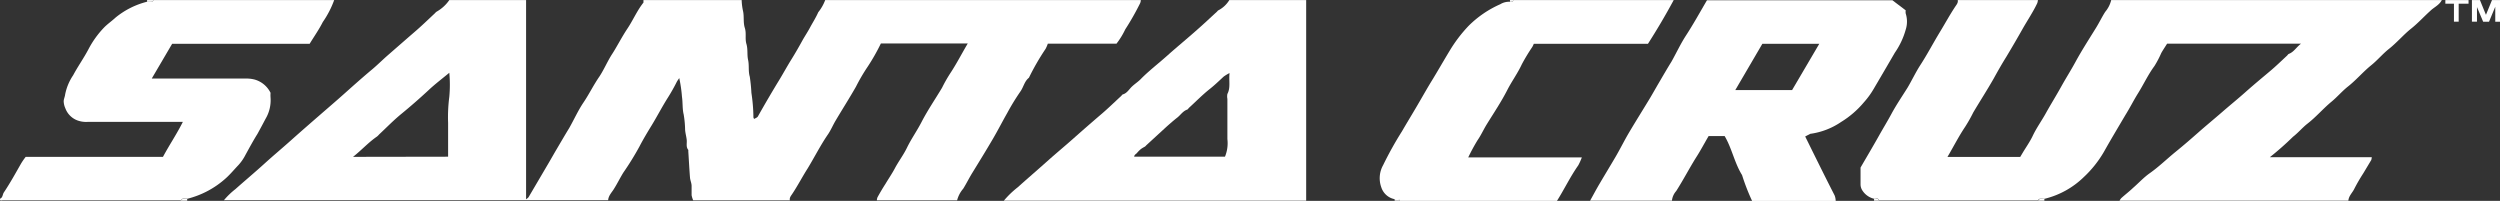
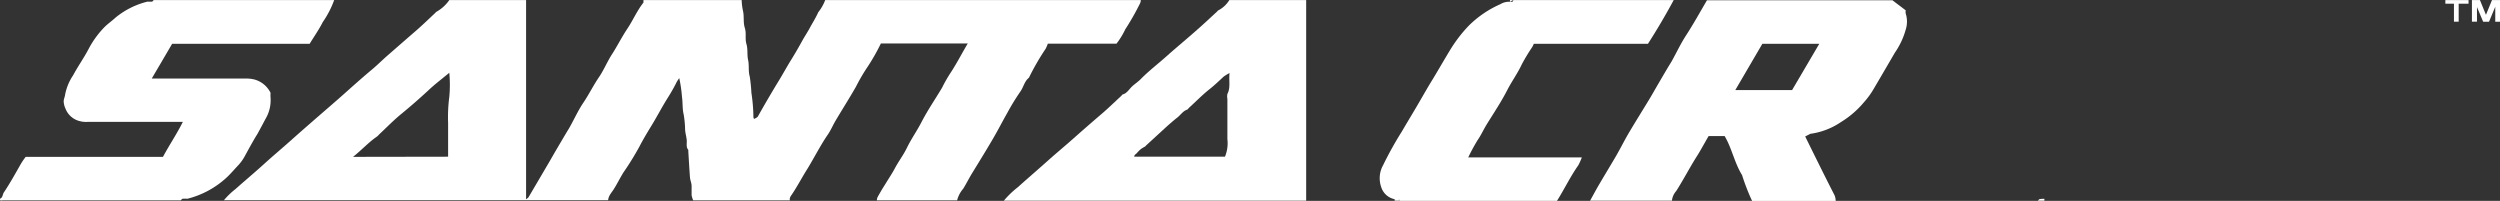
<svg xmlns="http://www.w3.org/2000/svg" width="360" height="28.929" viewBox="0 0 360 28.929">
  <rect x="0" y="0" width="360" height="28.929" fill="#333333" stroke="none" />
  <defs>
    <style>
      .cls-1 {
        fill: #fff;
      }
    </style>
  </defs>
  <g id="se-logo-row-360wht-SantaCruz" transform="translate(0.002 0.01)">
    <path id="Path_361" data-name="Path 361" class="cls-1" d="M114.49,0h45.45a1.353,1.353,0,0,1-.092.439A37.92,37.92,0,0,1,157.7,4.217a11.162,11.162,0,0,1-1.259,2.056h-9.89a5.059,5.059,0,0,1-.323.751,34.66,34.66,0,0,0-2.4,4.159c-.659.52-.774,1.363-1.248,2.01a32.812,32.812,0,0,0-1.872,3.062c-.7,1.225-1.34,2.484-2.056,3.709-.959,1.641-1.964,3.27-2.958,4.887-.474.763-.866,1.571-1.329,2.311a4.1,4.1,0,0,0-.878,1.675H121.93a1.352,1.352,0,0,1,.092-.439q.543-.994,1.155-1.941c.439-.739.936-1.456,1.34-2.218.543-1.028,1.259-1.952,1.756-2.992.624-1.282,1.444-2.426,2.091-3.685.878-1.7,1.964-3.281,2.946-4.922a21.041,21.041,0,0,1,1.155-2.045c.924-1.386,1.675-2.865,2.553-4.344H122.508a29.472,29.472,0,0,1-1.883,3.316,26.521,26.521,0,0,0-1.7,2.9c-.947,1.664-1.976,3.27-2.946,4.91-.4.67-.693,1.409-1.155,2.056-1.051,1.548-1.895,3.223-2.865,4.818-.739,1.155-1.421,2.472-2.207,3.651-.173.266-.439.555-.347.936H95.485a3.466,3.466,0,0,1-.231-.739V26.78c0-.439-.2-.809-.231-1.225-.1-1.248-.162-2.5-.243-3.743v-.231c-.37-.439-.173-.97-.231-1.467s-.2-.97-.231-1.456a14.245,14.245,0,0,0-.208-2.2c-.2-.809-.116-1.675-.243-2.53a19.558,19.558,0,0,0-.393-2.7c-.139.22-.277.393-.37.578-.381.763-.809,1.513-1.259,2.23-.82,1.294-1.525,2.657-2.311,3.951-.624,1.017-1.236,2.033-1.791,3.1a40.812,40.812,0,0,1-2.311,3.743c-.474.763-.866,1.571-1.329,2.311-.312.531-.82.994-.866,1.675H27.91a10.791,10.791,0,0,1,1.652-1.594c1.375-1.225,2.784-2.4,4.148-3.639s2.588-2.253,3.87-3.4,2.7-2.38,4.055-3.558,2.426-2.091,3.616-3.154,2.68-2.392,4.067-3.547c.682-.578,1.329-1.213,2-1.814C52.645,6.955,53.962,5.8,55.3,4.644c1.017-.866,1.976-1.8,2.958-2.715a1.825,1.825,0,0,1,.266-.254A5.522,5.522,0,0,0,60.363,0H71.419V28.687a2.311,2.311,0,0,0,.347-.289l2.784-4.737c.439-.739.855-1.49,1.294-2.23.589-.994,1.155-1.976,1.779-2.992.7-1.225,1.282-2.542,2.068-3.7S81.147,12.2,82,10.976c.67-1.028,1.155-2.2,1.814-3.212s1.409-2.484,2.2-3.662S87.4,1.513,88.322.358V0h14.141a8.353,8.353,0,0,0,.2,1.594c.173.774,0,1.606.254,2.415s0,1.525.231,2.311.069,1.525.243,2.311,0,1.606.243,2.415a23,23,0,0,1,.231,2.311,24.933,24.933,0,0,1,.289,3.466.4.4,0,0,0,.116.289c.2-.116.439-.2.531-.358q1.537-2.738,3.177-5.418c.555-.924,1.074-1.872,1.652-2.8s1.155-1.941,1.687-2.911c.335-.566.716-1.155,1.017-1.721s.843-1.421,1.155-2.149A6.366,6.366,0,0,0,114.49,0ZM60.19,22.552V17.676a22.576,22.576,0,0,1,.173-3.743,18.843,18.843,0,0,0,0-3.466c-1.086.9-2.1,1.664-3.015,2.53-1.248,1.155-2.565,2.311-3.882,3.385-1.155.947-2.149,1.976-3.212,2.969a2.46,2.46,0,0,1-.289.289c-1.225.832-2.207,1.941-3.466,2.935Z" transform="translate(4.335 0.002)" />
-     <path id="Path_362" data-name="Path 362" class="cls-1" d="M302.144,28.885h-32.95a1.745,1.745,0,0,1,.254-.37c.555-.5,1.155-.959,1.675-1.456.8-.693,1.525-1.49,2.38-2.1,1.34-.936,2.5-2.08,3.755-3.1s2.207-1.849,3.293-2.807,2.311-1.964,3.466-2.969,2.207-1.849,3.281-2.807,2.311-1.987,3.466-2.958c.878-.728,1.7-1.525,2.542-2.311.092-.081.15-.208.254-.254.728-.266,1.063-.936,1.768-1.479H276.045c-.289.462-.589.9-.843,1.352a14.368,14.368,0,0,1-.982,1.872c-.924,1.248-1.56,2.646-2.38,3.951-.624,1.005-1.155,2.068-1.8,3.1-1.04,1.768-2.1,3.524-3.108,5.326a15.852,15.852,0,0,1-2.888,3.616,12.2,12.2,0,0,1-5.673,3.131,4.448,4.448,0,0,0-.682,0c-.1,0-.185.15-.277.231H234.557c-.116-.462-.485-.15-.716-.243a2.75,2.75,0,0,1-1.7-1.225,1.606,1.606,0,0,1-.243-.866v-2.4c.878-1.513,1.779-3.027,2.634-4.552.6-1.074,1.248-2.126,1.825-3.2.693-1.282,1.525-2.5,2.311-3.755.624-1.051,1.155-2.184,1.814-3.212,1.017-1.56,1.883-3.223,2.854-4.818.739-1.213,1.421-2.472,2.207-3.651.173-.266.439-.555.347-.936h11.553a2.453,2.453,0,0,1-.092.439c-.624,1.317-1.444,2.519-2.16,3.789s-1.525,2.657-2.311,3.963c-.635,1.017-1.225,2.056-1.8,3.1-.947,1.664-1.987,3.27-2.958,4.91a21.037,21.037,0,0,1-1.155,2.045c-.936,1.386-1.675,2.865-2.553,4.344h10.479l.358-.6c.485-.809,1.028-1.571,1.433-2.415.543-1.155,1.294-2.184,1.906-3.293s1.479-2.507,2.184-3.778,1.409-2.368,2.068-3.581c.913-1.675,1.952-3.281,2.958-4.91.474-.763.855-1.571,1.329-2.311A4.1,4.1,0,0,0,267.992,0H315.6c-.358.728-1.155,1.051-1.675,1.571-.936.843-1.779,1.779-2.773,2.565s-2.022,1.987-3.142,2.877c-.924.728-1.675,1.652-2.6,2.392-1.155.936-2.126,2.1-3.316,3.038-.866.682-1.571,1.537-2.426,2.23-1.155.959-2.184,2.172-3.408,3.119-.739.578-1.329,1.306-2.091,1.895a42.735,42.735,0,0,1-3.327,2.935h14.673a2.036,2.036,0,0,1-.069.4l-1.155,1.929A25.178,25.178,0,0,0,303,27.175C302.744,27.729,302.2,28.18,302.144,28.885Z" transform="translate(36.019 0)" />
    <path id="Path_363" data-name="Path 363" class="cls-1" d="M209.974,28.88H198.19c.451-.809.89-1.641,1.363-2.438.739-1.259,1.5-2.507,2.241-3.766s1.306-2.426,2.01-3.616c.994-1.675,2.033-3.327,3.038-4.991.439-.739.855-1.49,1.294-2.23.589-1.005,1.155-1.987,1.779-2.992.693-1.236,1.294-2.53,2.056-3.709,1.086-1.664,2.045-3.408,3.05-5.118h26.7l1.918,1.456a1.375,1.375,0,0,0,0,.462,3.778,3.778,0,0,1,0,2.311,10.942,10.942,0,0,1-1.56,3.316q-1.525,2.623-3.062,5.234a11.635,11.635,0,0,1-1.409,1.929,13.413,13.413,0,0,1-3.27,2.819,10.4,10.4,0,0,1-4.448,1.71l-.728.381c1.444,2.923,2.819,5.719,4.24,8.492a2.194,2.194,0,0,1,.15.786H221.516a30.207,30.207,0,0,1-1.444-3.72c-1.1-1.768-1.467-3.87-2.507-5.615h-2.311c-.612,1.04-1.155,2.08-1.814,3.1-.994,1.594-1.849,3.246-2.854,4.818a2.437,2.437,0,0,0-.612,1.386Zm13.02-22.587-3.9,6.666h8.18l3.917-6.666Z" transform="translate(30.783 0.005)" />
    <path id="Path_364" data-name="Path 364" class="cls-1" d="M157.585,0h11.068V28.883H125.12a13.137,13.137,0,0,1,2-1.929c1.4-1.259,2.831-2.484,4.229-3.732s2.484-2.137,3.709-3.223,2.623-2.311,3.974-3.466c1.017-.855,1.976-1.8,2.958-2.7.092-.081.162-.22.266-.254.612-.173.89-.739,1.34-1.155s.924-.7,1.34-1.155c1.155-1.155,2.53-2.207,3.778-3.327s2.842-2.426,4.228-3.662c.982-.855,1.918-1.745,2.877-2.623.058-.058.1-.139.173-.173A4.009,4.009,0,0,0,157.585,0Zm0,10.525a6,6,0,0,0-.82.5c-.659.612-1.306,1.236-2.01,1.791-1.051.832-1.987,1.8-2.981,2.7-.081.081-.15.22-.254.254-.624.22-.959.786-1.433,1.155s-1.017.843-1.513,1.282l-2.958,2.715a1.225,1.225,0,0,1-.173.173,5.879,5.879,0,0,0-.578.347,4.738,4.738,0,0,0-.589.589c-.139.15-.37.243-.393.52h13.078a5.107,5.107,0,0,0,.347-2.542c0-1.929,0-3.847,0-5.777a1.86,1.86,0,0,1,0-.716c.485-.913.185-1.895.312-2.992Z" transform="translate(19.434 0.002)" />
    <path id="Path_365" data-name="Path 365" class="cls-1" d="M22.136,0H48.119a13.725,13.725,0,0,1-1.641,3.166C45.936,4.24,45.243,5.222,44.584,6.3h-19.8l-2.935,5H35.63a4.621,4.621,0,0,1,1.017.139,3.662,3.662,0,0,1,2.311,1.918,4.622,4.622,0,0,0,0,.693,5.245,5.245,0,0,1-.728,3.062c-.381.728-.774,1.456-1.155,2.149-.612.982-1.155,1.987-1.721,3.015a6.712,6.712,0,0,1-1.028,1.49c-.6.624-1.155,1.306-1.814,1.895a12.963,12.963,0,0,1-5.522,2.946,4.448,4.448,0,0,0-.682,0c-.1,0-.185.15-.289.231H.37c-.139,0-.439.139-.358-.243.4-.162.347-.612.543-.9.9-1.34,1.675-2.75,2.472-4.148a9.486,9.486,0,0,1,.67-.97H23.465c.9-1.687,1.964-3.246,2.865-5.037H12.616a3.662,3.662,0,0,1-1.456-.208A2.958,2.958,0,0,1,9.4,15.562a2.657,2.657,0,0,1-.231-.982c0-.323.173-.647.208-.982a7.486,7.486,0,0,1,1.155-2.773c.67-1.259,1.5-2.426,2.172-3.685A13.587,13.587,0,0,1,14.95,3.986c.508-.531,1.155-.97,1.675-1.456A11.611,11.611,0,0,1,21.247.22a4.448,4.448,0,0,0,.682,0C21.951.208,22.044.081,22.136,0Z" transform="translate(0 0.002)" />
    <path id="Path_366" data-name="Path 366" class="cls-1" d="M191.2,0H214.3c-1.155,2.149-2.392,4.24-3.709,6.3h-16.44a2.912,2.912,0,0,1-.22.462,27.474,27.474,0,0,0-1.5,2.484c-.6,1.294-1.444,2.438-2.091,3.7-.866,1.7-1.941,3.293-2.946,4.922-.474.763-.832,1.583-1.34,2.311a27.724,27.724,0,0,0-1.34,2.472h16.359a8.224,8.224,0,0,1-.52,1.155c-1.155,1.641-2.022,3.466-3.062,5.107H174.848c-.116-.462-.485-.15-.728-.243a2.53,2.53,0,0,1-1.929-1.721,3.847,3.847,0,0,1,.266-3.177,50.32,50.32,0,0,1,2.715-4.875c.67-1.155,1.375-2.311,2.056-3.466s1.329-2.311,2.022-3.466c.947-1.525,1.837-3.1,2.761-4.621a20.4,20.4,0,0,1,2.773-3.651,15.019,15.019,0,0,1,4.552-3.1,2.391,2.391,0,0,1,1.421-.347C190.895.208,191.172.358,191.2,0Z" transform="translate(26.71 0.002)" />
    <path id="Path_367" data-name="Path 367" class="cls-1" d="M310.561,3.119h-.843l-.89-2.114v2.1H308.1V0h1.155l.866,2.126L310.988,0h1.155V3.119h-.682V.959" transform="translate(47.855 0.002)" />
    <path id="Path_368" data-name="Path 368" class="cls-1" d="M308.129,0V.52h-1.421V3.108h-.682V.52H304.79V0Z" transform="translate(47.34 0.002)" />
-     <path id="Path_369" data-name="Path 369" class="cls-1" d="M18.33.243V0h.959c-.092.081-.173.208-.277.231a4.448,4.448,0,0,1-.682.012Z" transform="translate(2.847 0.002)" />
-     <path id="Path_370" data-name="Path 370" class="cls-1" d="M23.46,24.77v.266h-.97c.1-.081.185-.208.289-.231a4.448,4.448,0,0,1,.682-.035Z" transform="translate(3.493 3.849)" />
    <path id="Path_371" data-name="Path 371" class="cls-1" d="M254.936,24.77v.266H254c.092-.081.173-.208.277-.231a4.448,4.448,0,0,1,.659-.035Z" transform="translate(39.452 3.849)" />
    <path id="Path_372" data-name="Path 372" class="cls-1" d="M173.83,25.035v-.243c.243.092.612-.22.728.243Z" transform="translate(27 3.849)" />
-     <path id="Path_373" data-name="Path 373" class="cls-1" d="M233.58,25.035v-.243c.231.092.6-.22.716.243Z" transform="translate(36.28 3.849)" />
-     <path id="Path_374" data-name="Path 374" class="cls-1" d="M188.2.243V0h.474C188.651.358,188.373.208,188.2.243Z" transform="translate(29.232 0.002)" />
+     <path id="Path_374" data-name="Path 374" class="cls-1" d="M188.2.243V0h.474Z" transform="translate(29.232 0.002)" />
  </g>
</svg>